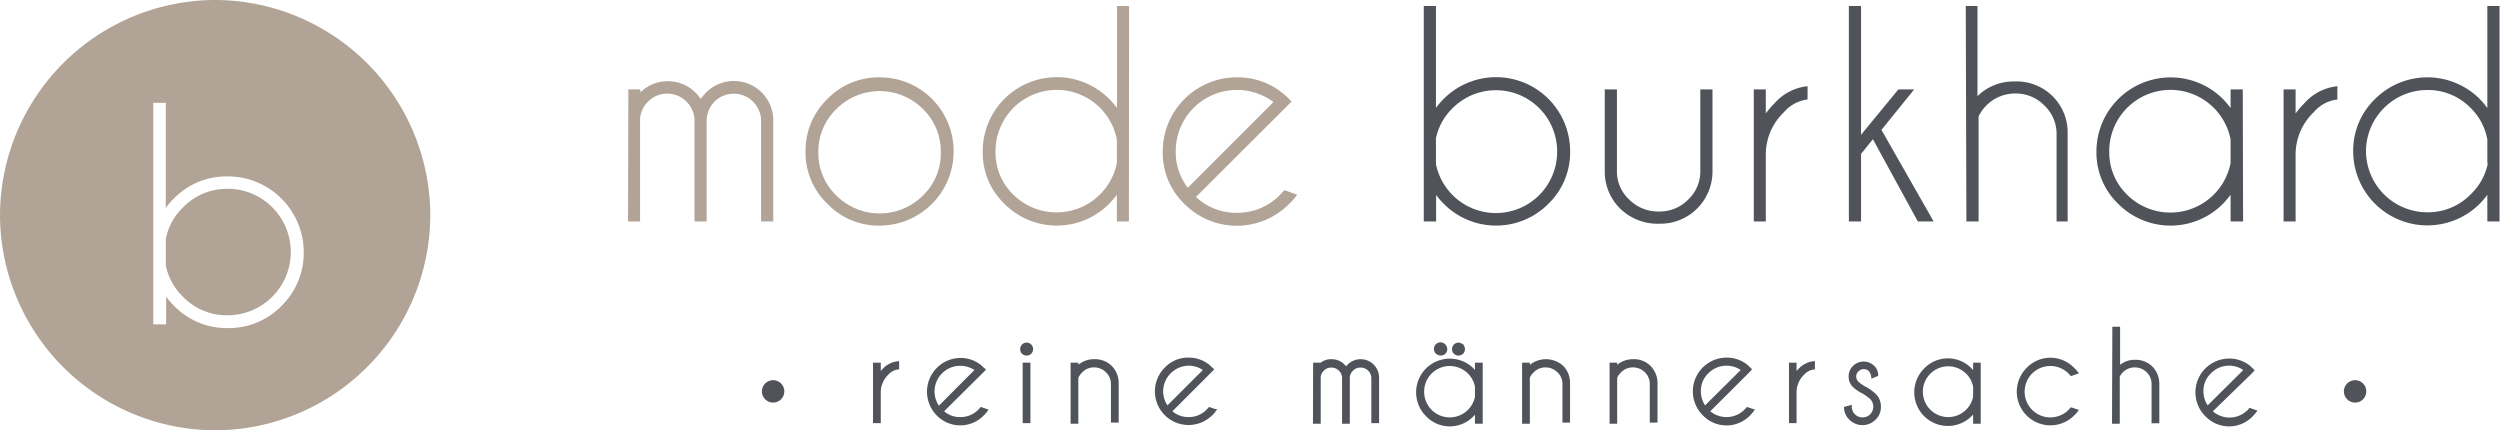
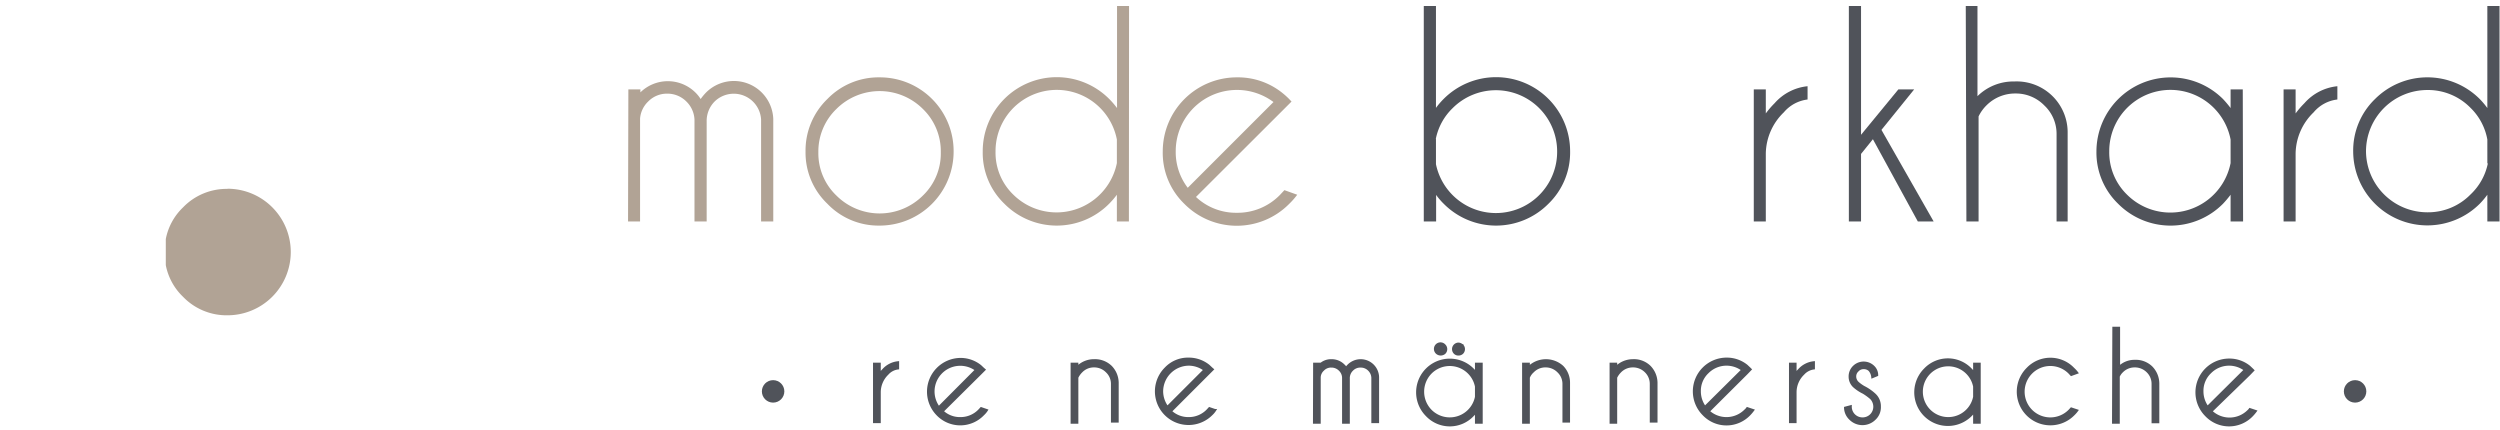
<svg xmlns="http://www.w3.org/2000/svg" id="Ebene_1" data-name="Ebene 1" viewBox="0 0 158.03 27.2">
  <defs>
    <style>.cls-1{fill:#b1a395;}.cls-2,.cls-3{fill:#50535a;}.cls-3{stroke:#50535a;stroke-miterlimit:10;stroke-width:0.15px;}</style>
  </defs>
-   <path class="cls-1" d="M13.6,0h0A13.64,13.64,0,0,0,0,13.6H0A13.64,13.64,0,0,0,13.6,27.2h0A13.64,13.64,0,0,0,27.2,13.6h0A13.64,13.64,0,0,0,13.6,0Zm4.2,19.33a4.66,4.66,0,0,1-3.42,1.41A4.64,4.64,0,0,1,11,19.33a4.41,4.41,0,0,1-.5-.58V20.5H9.69v-14h.79v6.64a4.41,4.41,0,0,1,.5-.58,4.64,4.64,0,0,1,3.4-1.41,4.8,4.8,0,0,1,4.82,4.82A4.68,4.68,0,0,1,17.8,19.33Z" />
  <path class="cls-1" d="M14.38,11.94a3.82,3.82,0,0,0-2.81,1.17,3.75,3.75,0,0,0-1.09,2v1.65a3.76,3.76,0,0,0,1.09,2,3.82,3.82,0,0,0,2.81,1.17,4,4,0,0,0,4-4,4,4,0,0,0-4-4Z" />
  <path class="cls-1" d="M39.72,5.65h.76v.19a2.48,2.48,0,0,1,3.47,0,2.24,2.24,0,0,1,.34.42,3.39,3.39,0,0,1,.35-.42,2.49,2.49,0,0,1,4.24,1.68V14h-.77V7.56h0a1.73,1.73,0,0,0-2.94-1.14,1.74,1.74,0,0,0-.5,1.26V14h-.77V7.56h0a1.7,1.7,0,0,0-.51-1.14,1.68,1.68,0,0,0-1.21-.5,1.65,1.65,0,0,0-1.21.5,1.67,1.67,0,0,0-.51,1.07V14h-.76Z" />
  <path class="cls-1" d="M55.6,4.89a4.66,4.66,0,0,1,4.68,4.69,4.68,4.68,0,0,1-4.68,4.68,4.47,4.47,0,0,1-3.3-1.38,4.47,4.47,0,0,1-1.38-3.3A4.52,4.52,0,0,1,52.3,6.26,4.5,4.5,0,0,1,55.6,4.89Zm-2.73,2a3.73,3.73,0,0,0-1.14,2.74,3.69,3.69,0,0,0,1.14,2.73,3.87,3.87,0,0,0,5.47,0,3.68,3.68,0,0,0,1.13-2.73,3.72,3.72,0,0,0-1.13-2.74,3.87,3.87,0,0,0-5.47,0Z" />
  <path class="cls-1" d="M71.36,14H70.6V12.31a5.27,5.27,0,0,1-.49.57,4.66,4.66,0,0,1-6.62,0,4.46,4.46,0,0,1-1.37-3.3,4.68,4.68,0,0,1,8-3.32,5.27,5.27,0,0,1,.49.57V.38h.76Zm-.76-3.68V8.82a3.87,3.87,0,0,0-7.67.76,3.68,3.68,0,0,0,1.13,2.73,3.89,3.89,0,0,0,6.54-2Z" />
  <path class="cls-1" d="M75.6,12.45a3.69,3.69,0,0,0,2.58,1,3.74,3.74,0,0,0,2.73-1.13l.28-.3.81.29a4.61,4.61,0,0,1-.51.58,4.66,4.66,0,0,1-6.62,0A4.47,4.47,0,0,1,73.5,9.57a4.68,4.68,0,0,1,4.68-4.68,4.48,4.48,0,0,1,2.9,1,4.72,4.72,0,0,1,.41.37l.15.16L81.06,7Zm4.9-6a3.87,3.87,0,0,0-6.18,3.1,3.71,3.71,0,0,0,.76,2.32Z" />
  <path class="cls-2" d="M90,.38h.77V6.82a4.92,4.92,0,0,1,.48-.56,4.68,4.68,0,0,1,8,3.32,4.5,4.5,0,0,1-1.37,3.3,4.66,4.66,0,0,1-6.62,0,4.19,4.19,0,0,1-.48-.56V14H90Zm.77,8.4v1.6a3.87,3.87,0,0,0,7.66-.8,3.87,3.87,0,0,0-6.61-2.74A3.72,3.72,0,0,0,90.76,8.78Z" />
-   <path class="cls-2" d="M104.94,14.14a3.39,3.39,0,0,1-2.5-.93,3.27,3.27,0,0,1-1-2.34V5.65h.77V10.8a2.41,2.41,0,0,0,.77,1.81,2.59,2.59,0,0,0,1.9.76,2.52,2.52,0,0,0,1.83-.75,2.44,2.44,0,0,0,.77-1.82V5.65h.77v5.22a3.31,3.31,0,0,1-1,2.34A3.27,3.27,0,0,1,104.94,14.14Z" />
  <path class="cls-2" d="M110.86,5.65h.76V7.17a5.53,5.53,0,0,1,.56-.65,3.2,3.2,0,0,1,2.08-1.07v.84a2.33,2.33,0,0,0-1.5.81,3.69,3.69,0,0,0-1.14,2.6V14h-.76Z" />
  <path class="cls-2" d="M121,5.65l-2.07,2.56L122.23,14h-1l-2.84-5.2-.75.93V14h-.77V.38h.77V8.52L120,5.65Z" />
  <path class="cls-2" d="M124.26.38H125v5.7a3.23,3.23,0,0,1,2.33-.93,3.22,3.22,0,0,1,3.37,3.27V14H130V8.49a2.46,2.46,0,0,0-.77-1.82,2.51,2.51,0,0,0-1.83-.76,2.55,2.55,0,0,0-1.82.74,2.48,2.48,0,0,0-.51.71V14h-.77Z" />
  <path class="cls-2" d="M141.79,14H141V12.31a6.57,6.57,0,0,1-.48.57,4.67,4.67,0,0,1-6.63,0,4.5,4.5,0,0,1-1.37-3.3,4.69,4.69,0,0,1,8-3.32,6.57,6.57,0,0,1,.48.57V5.65h.77ZM141,10.34V8.82a3.87,3.87,0,0,0-7.67.76,3.72,3.72,0,0,0,1.13,2.73,3.88,3.88,0,0,0,6.54-2Z" />
  <path class="cls-2" d="M144.35,5.65h.76V7.17a5.53,5.53,0,0,1,.56-.65,3.2,3.2,0,0,1,2.08-1.07v.84a2.3,2.3,0,0,0-1.5.81,3.69,3.69,0,0,0-1.14,2.6V14h-.76Z" />
  <path class="cls-2" d="M158,14h-.77V12.31a5.17,5.17,0,0,1-.48.57,4.69,4.69,0,0,1-8-3.3,4.52,4.52,0,0,1,1.38-3.32,4.68,4.68,0,0,1,6.62,0,5.17,5.17,0,0,1,.48.57V.38H158Zm-.77-3.68V8.82a3.71,3.71,0,0,0-1.06-2,3.76,3.76,0,0,0-2.74-1.13,3.88,3.88,0,0,0-3.87,3.87,3.88,3.88,0,0,0,3.87,3.86,3.76,3.76,0,0,0,2.74-1.13A3.72,3.72,0,0,0,157.26,10.34Z" />
  <path class="cls-3" d="M55.26,23h.34v.67a2.17,2.17,0,0,1,.24-.29,1.44,1.44,0,0,1,.92-.47v.37a1.05,1.05,0,0,0-.66.35,1.62,1.62,0,0,0-.5,1.14v1.9h-.34Z" />
  <path class="cls-3" d="M59.57,26a1.6,1.6,0,0,0,1.13.44,1.64,1.64,0,0,0,1.2-.5l.12-.13.35.12a1.32,1.32,0,0,1-.22.26,2,2,0,0,1-2.9,0A2.06,2.06,0,0,1,60.7,22.7a2,2,0,0,1,1.27.44l.18.17.07.06-.26.26Zm2.14-2.62A1.7,1.7,0,0,0,59,24.76a1.69,1.69,0,0,0,.34,1Z" />
-   <path class="cls-3" d="M65.13,21.83a.34.34,0,0,1,0,.48.34.34,0,0,1-.24.09.32.32,0,0,1-.23-.09.34.34,0,0,1,.23-.58A.35.35,0,0,1,65.13,21.83ZM65.06,23v3.67h-.34V23Z" />
  <path class="cls-3" d="M68.09,23.86v2.85h-.34V23h.34v.23a1.47,1.47,0,0,1,1.07-.45,1.44,1.44,0,0,1,1.06.4,1.48,1.48,0,0,1,.42,1v2.46H70.3V24.28a1.07,1.07,0,0,0-.34-.8,1.11,1.11,0,0,0-.8-.33,1.09,1.09,0,0,0-.8.33A1.33,1.33,0,0,0,68.09,23.86Z" />
  <path class="cls-3" d="M74,26a1.62,1.62,0,0,0,1.13.44,1.64,1.64,0,0,0,1.2-.5l.12-.13.35.12a1.32,1.32,0,0,1-.22.26,2.05,2.05,0,1,1-2.9-2.9,1.94,1.94,0,0,1,1.45-.61,2,2,0,0,1,1.27.44l.18.17.07.06-.26.26Zm2.15-2.62a1.69,1.69,0,0,0-1-.34,1.71,1.71,0,0,0-1.7,1.7,1.69,1.69,0,0,0,.34,1Z" />
  <path class="cls-3" d="M83.08,23h.34v.08a1,1,0,0,1,.75-.3,1.06,1.06,0,0,1,.77.32.84.84,0,0,1,.15.18,1.19,1.19,0,0,1,.15-.18,1.09,1.09,0,0,1,1.86.73v2.84h-.34V23.87h0a.74.74,0,0,0-.22-.49.73.73,0,0,0-.54-.22.71.71,0,0,0-.53.22.72.72,0,0,0-.22.55v2.78h-.34V23.87h0a.7.7,0,0,0-.22-.49.73.73,0,0,0-.53-.22.69.69,0,0,0-.53.22.67.67,0,0,0-.22.47v2.86h-.34Z" />
  <path class="cls-3" d="M93.65,26.71h-.34V26a1.64,1.64,0,0,1-.21.25,2,2,0,0,1-2.91,0,2.05,2.05,0,1,1,2.91-2.9,1.64,1.64,0,0,1,.21.25V23h.34Zm-.34-1.62v-.66a1.7,1.7,0,0,0-2.87-.87,1.71,1.71,0,0,0,0,2.4,1.7,1.7,0,0,0,2.87-.87Zm-2-3.26a.34.34,0,0,1,0,.48.37.37,0,0,1-.48,0,.34.34,0,1,1,.48-.48Zm1.12,0a.34.34,0,0,1,0,.48.34.34,0,0,1-.24.09.32.32,0,0,1-.23-.09.34.34,0,0,1,.23-.58A.35.35,0,0,1,92.42,21.83Z" />
  <path class="cls-3" d="M96.63,23.86v2.85h-.34V23h.34v.23a1.55,1.55,0,0,1,2.13-.05,1.43,1.43,0,0,1,.41,1v2.46h-.33V24.28a1.07,1.07,0,0,0-.34-.8,1.11,1.11,0,0,0-.8-.33,1.09,1.09,0,0,0-.8.33A1,1,0,0,0,96.63,23.86Z" />
  <path class="cls-3" d="M102.15,23.86v2.85h-.33V23h.33v.23a1.5,1.5,0,0,1,1.07-.45,1.42,1.42,0,0,1,1.06.4,1.48,1.48,0,0,1,.42,1v2.46h-.34V24.28a1.09,1.09,0,0,0-.33-.8,1.13,1.13,0,0,0-.81-.33,1.11,1.11,0,0,0-.8.33A1.33,1.33,0,0,0,102.15,23.86Z" />
  <path class="cls-3" d="M108,26a1.68,1.68,0,0,0,2.33-.06.71.71,0,0,0,.12-.13l.36.12a2.75,2.75,0,0,1-.22.26,2,2,0,0,1-2.91,0,2.06,2.06,0,0,1,1.45-3.51,2,2,0,0,1,1.28.44l.18.17.06.06-.25.26Zm2.15-2.62a1.68,1.68,0,0,0-2.21.16,1.6,1.6,0,0,0-.5,1.2,1.68,1.68,0,0,0,.33,1Z" />
  <path class="cls-3" d="M113.16,23h.33v.67a2.17,2.17,0,0,1,.24-.29,1.44,1.44,0,0,1,.92-.47v.37a1.08,1.08,0,0,0-.66.35,1.62,1.62,0,0,0-.5,1.14v1.9h-.33Z" />
  <path class="cls-3" d="M117.79,24.82a2.53,2.53,0,0,1-.6-.4.84.84,0,0,1-.26-.62.85.85,0,0,1,.26-.62.88.88,0,0,1,1.23,0,.74.74,0,0,1,.23.53v0l-.29.12a.78.78,0,0,0-.18-.43.51.51,0,0,0-.37-.14.49.49,0,0,0-.38.16.5.5,0,0,0-.17.38.54.54,0,0,0,.17.39,2.22,2.22,0,0,0,.39.28,3,3,0,0,1,.68.47,1,1,0,0,1,.32.76,1,1,0,0,1-.32.78,1.09,1.09,0,0,1-1.54,0,1,1,0,0,1-.32-.7l.34-.09a.75.75,0,0,0,.75.77.75.75,0,0,0,.76-.76.77.77,0,0,0-.22-.53A3.78,3.78,0,0,0,117.79,24.82Z" />
  <path class="cls-3" d="M125.13,26.71h-.33V26a2.62,2.62,0,0,1-.22.25,2.05,2.05,0,0,1-2.9-2.9,2,2,0,0,1,2.9,0,2.62,2.62,0,0,1,.22.25V23h.33Zm-.33-1.62v-.66a1.68,1.68,0,1,0,0,.66Z" />
  <path class="cls-3" d="M130.93,25.83l.36.12a1.86,1.86,0,0,1-.23.26,2.05,2.05,0,0,1-2.9-2.9,2,2,0,0,1,2.9,0,1.79,1.79,0,0,1,.23.25l-.36.13-.12-.13a1.7,1.7,0,1,0,0,2.4Z" />
  <path class="cls-3" d="M133.6,20.73h.34v2.5a1.38,1.38,0,0,1,1-.41,1.42,1.42,0,0,1,1.06.4,1.48,1.48,0,0,1,.42,1v2.46h-.34V24.28a1.09,1.09,0,0,0-.33-.8,1.13,1.13,0,0,0-.81-.33,1.11,1.11,0,0,0-.8.33,1,1,0,0,0-.22.31v2.92h-.34Z" />
  <path class="cls-3" d="M139.77,26A1.68,1.68,0,0,0,142.1,26a.71.71,0,0,0,.12-.13l.36.12a2.75,2.75,0,0,1-.22.26,2,2,0,0,1-2.91,0,2.06,2.06,0,0,1,1.45-3.51,2,2,0,0,1,1.28.44l.18.17.06.06-.25.26Zm2.15-2.62a1.68,1.68,0,0,0-2.21.16,1.6,1.6,0,0,0-.5,1.2,1.68,1.68,0,0,0,.33,1Z" />
  <circle class="cls-2" cx="48.87" cy="24.74" r="0.71" />
  <circle class="cls-2" cx="148.87" cy="24.74" r="0.71" />
</svg>